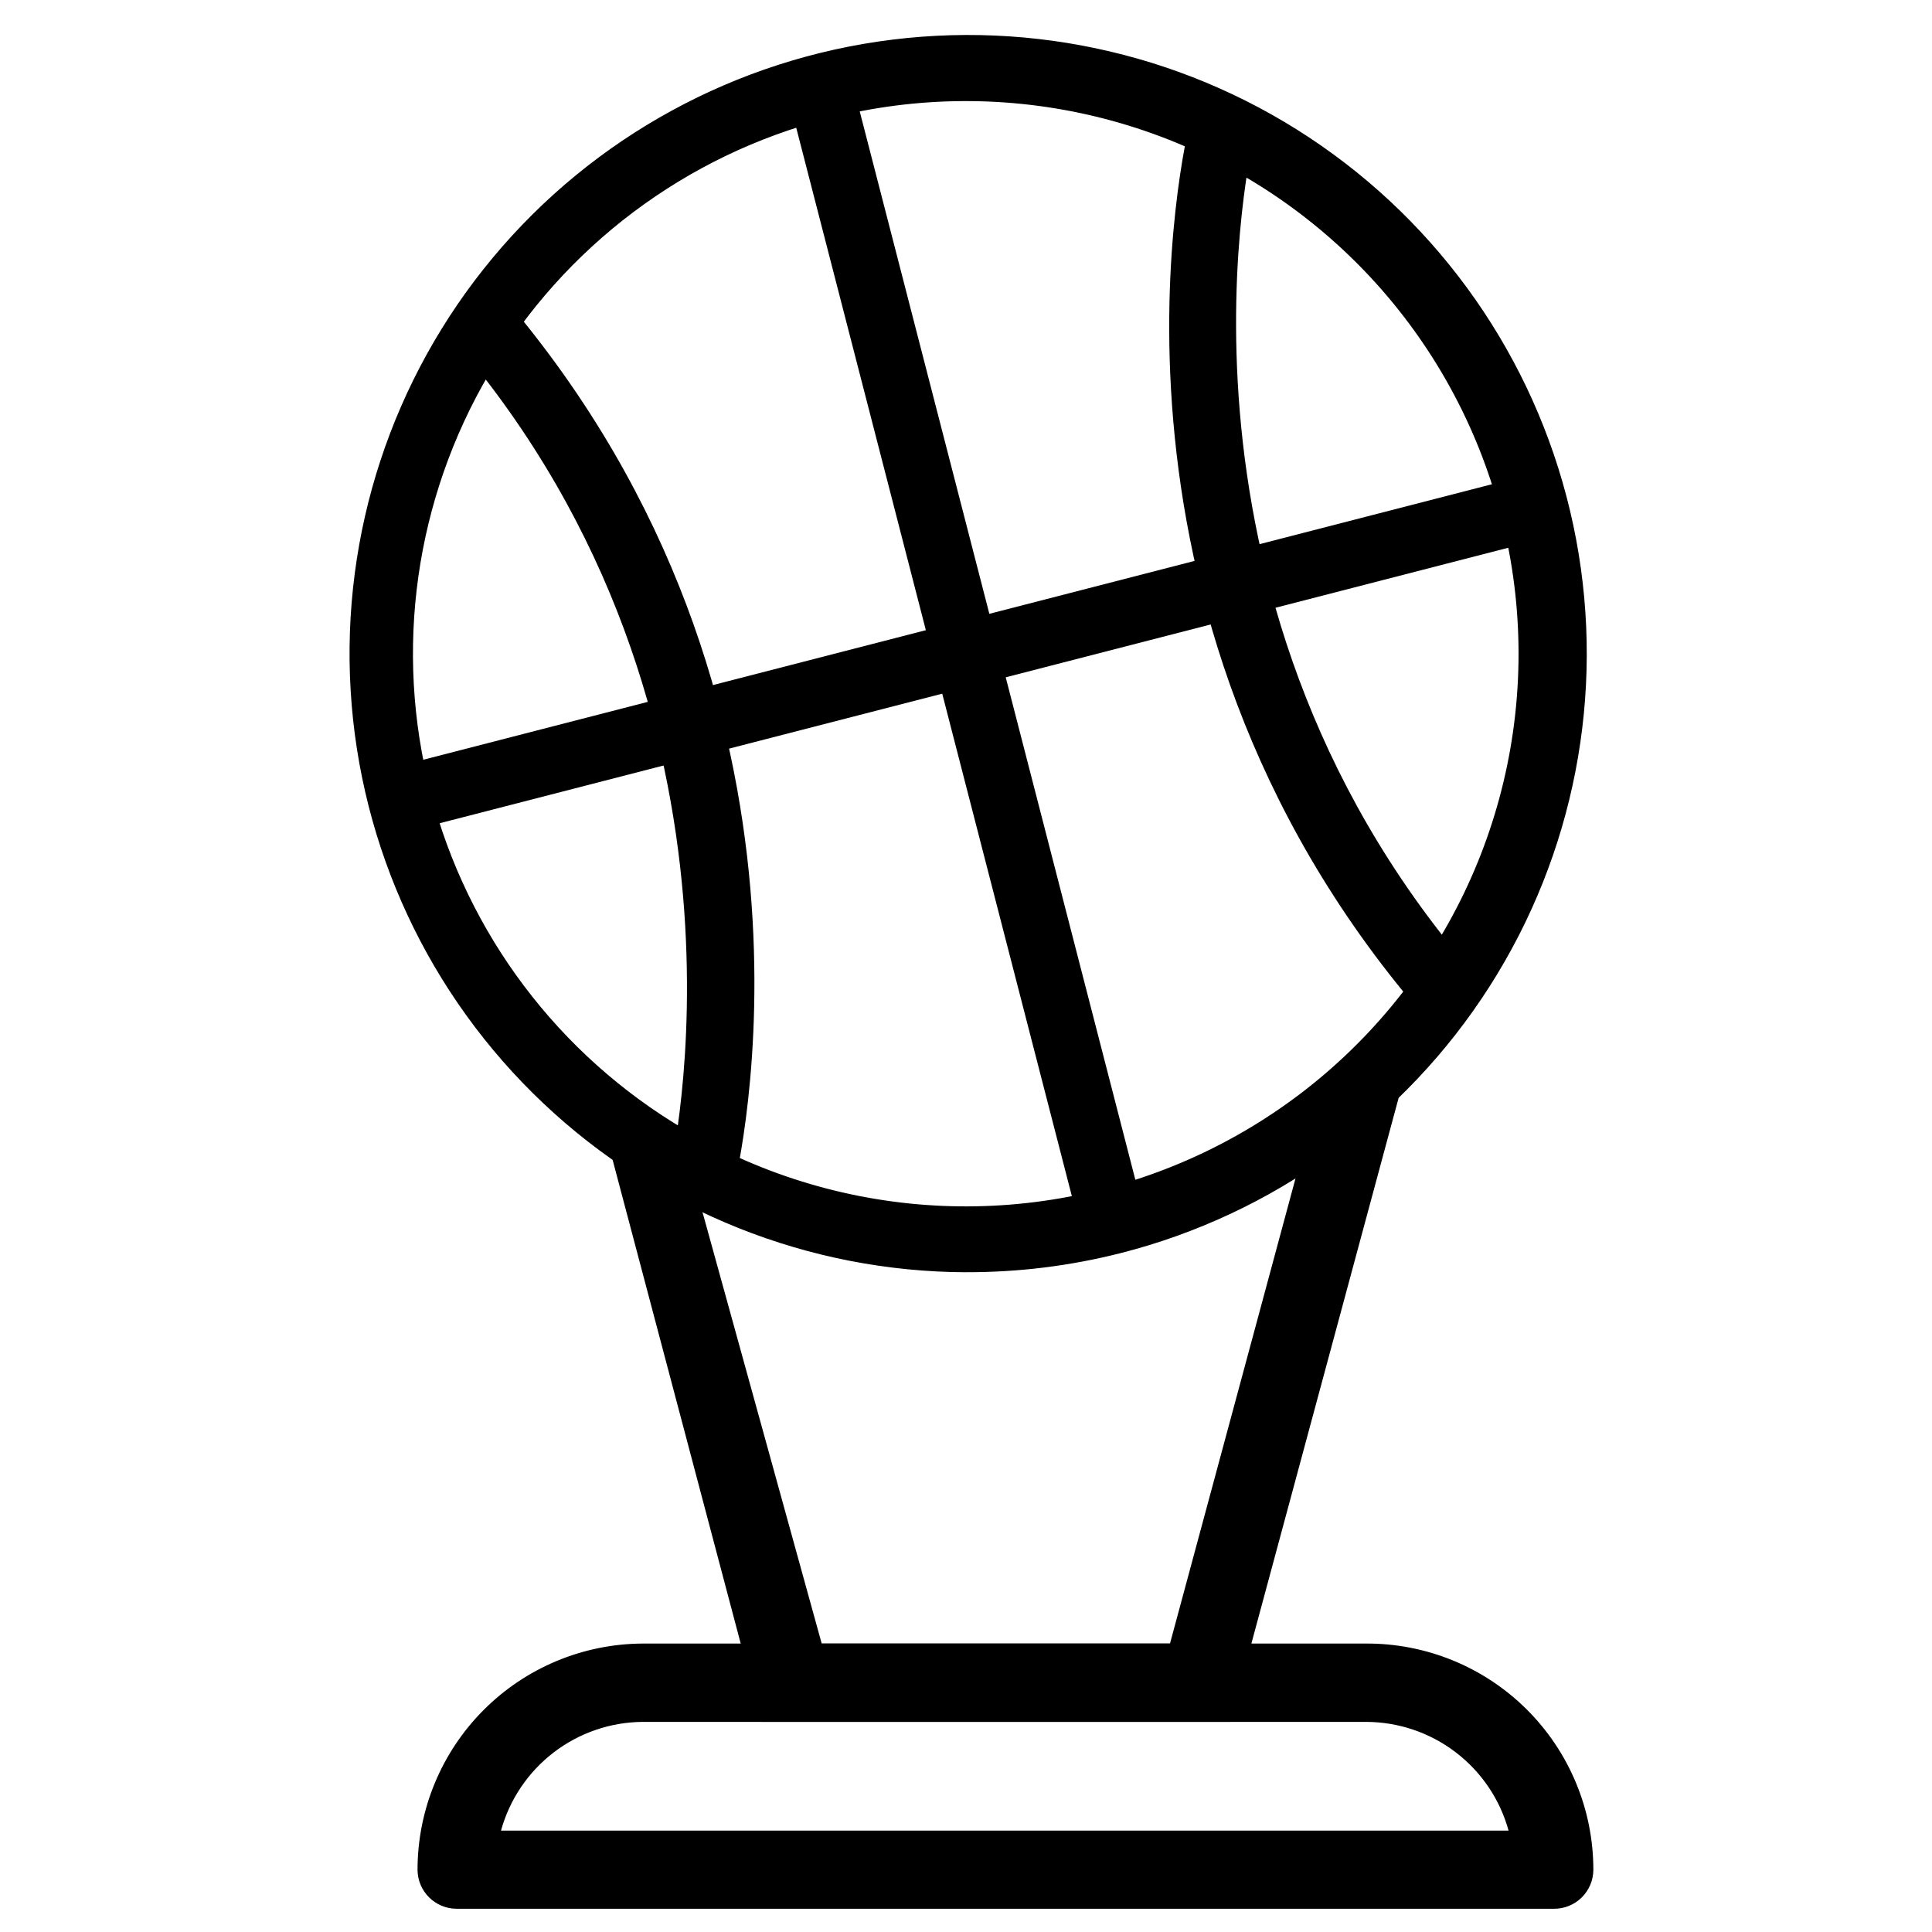
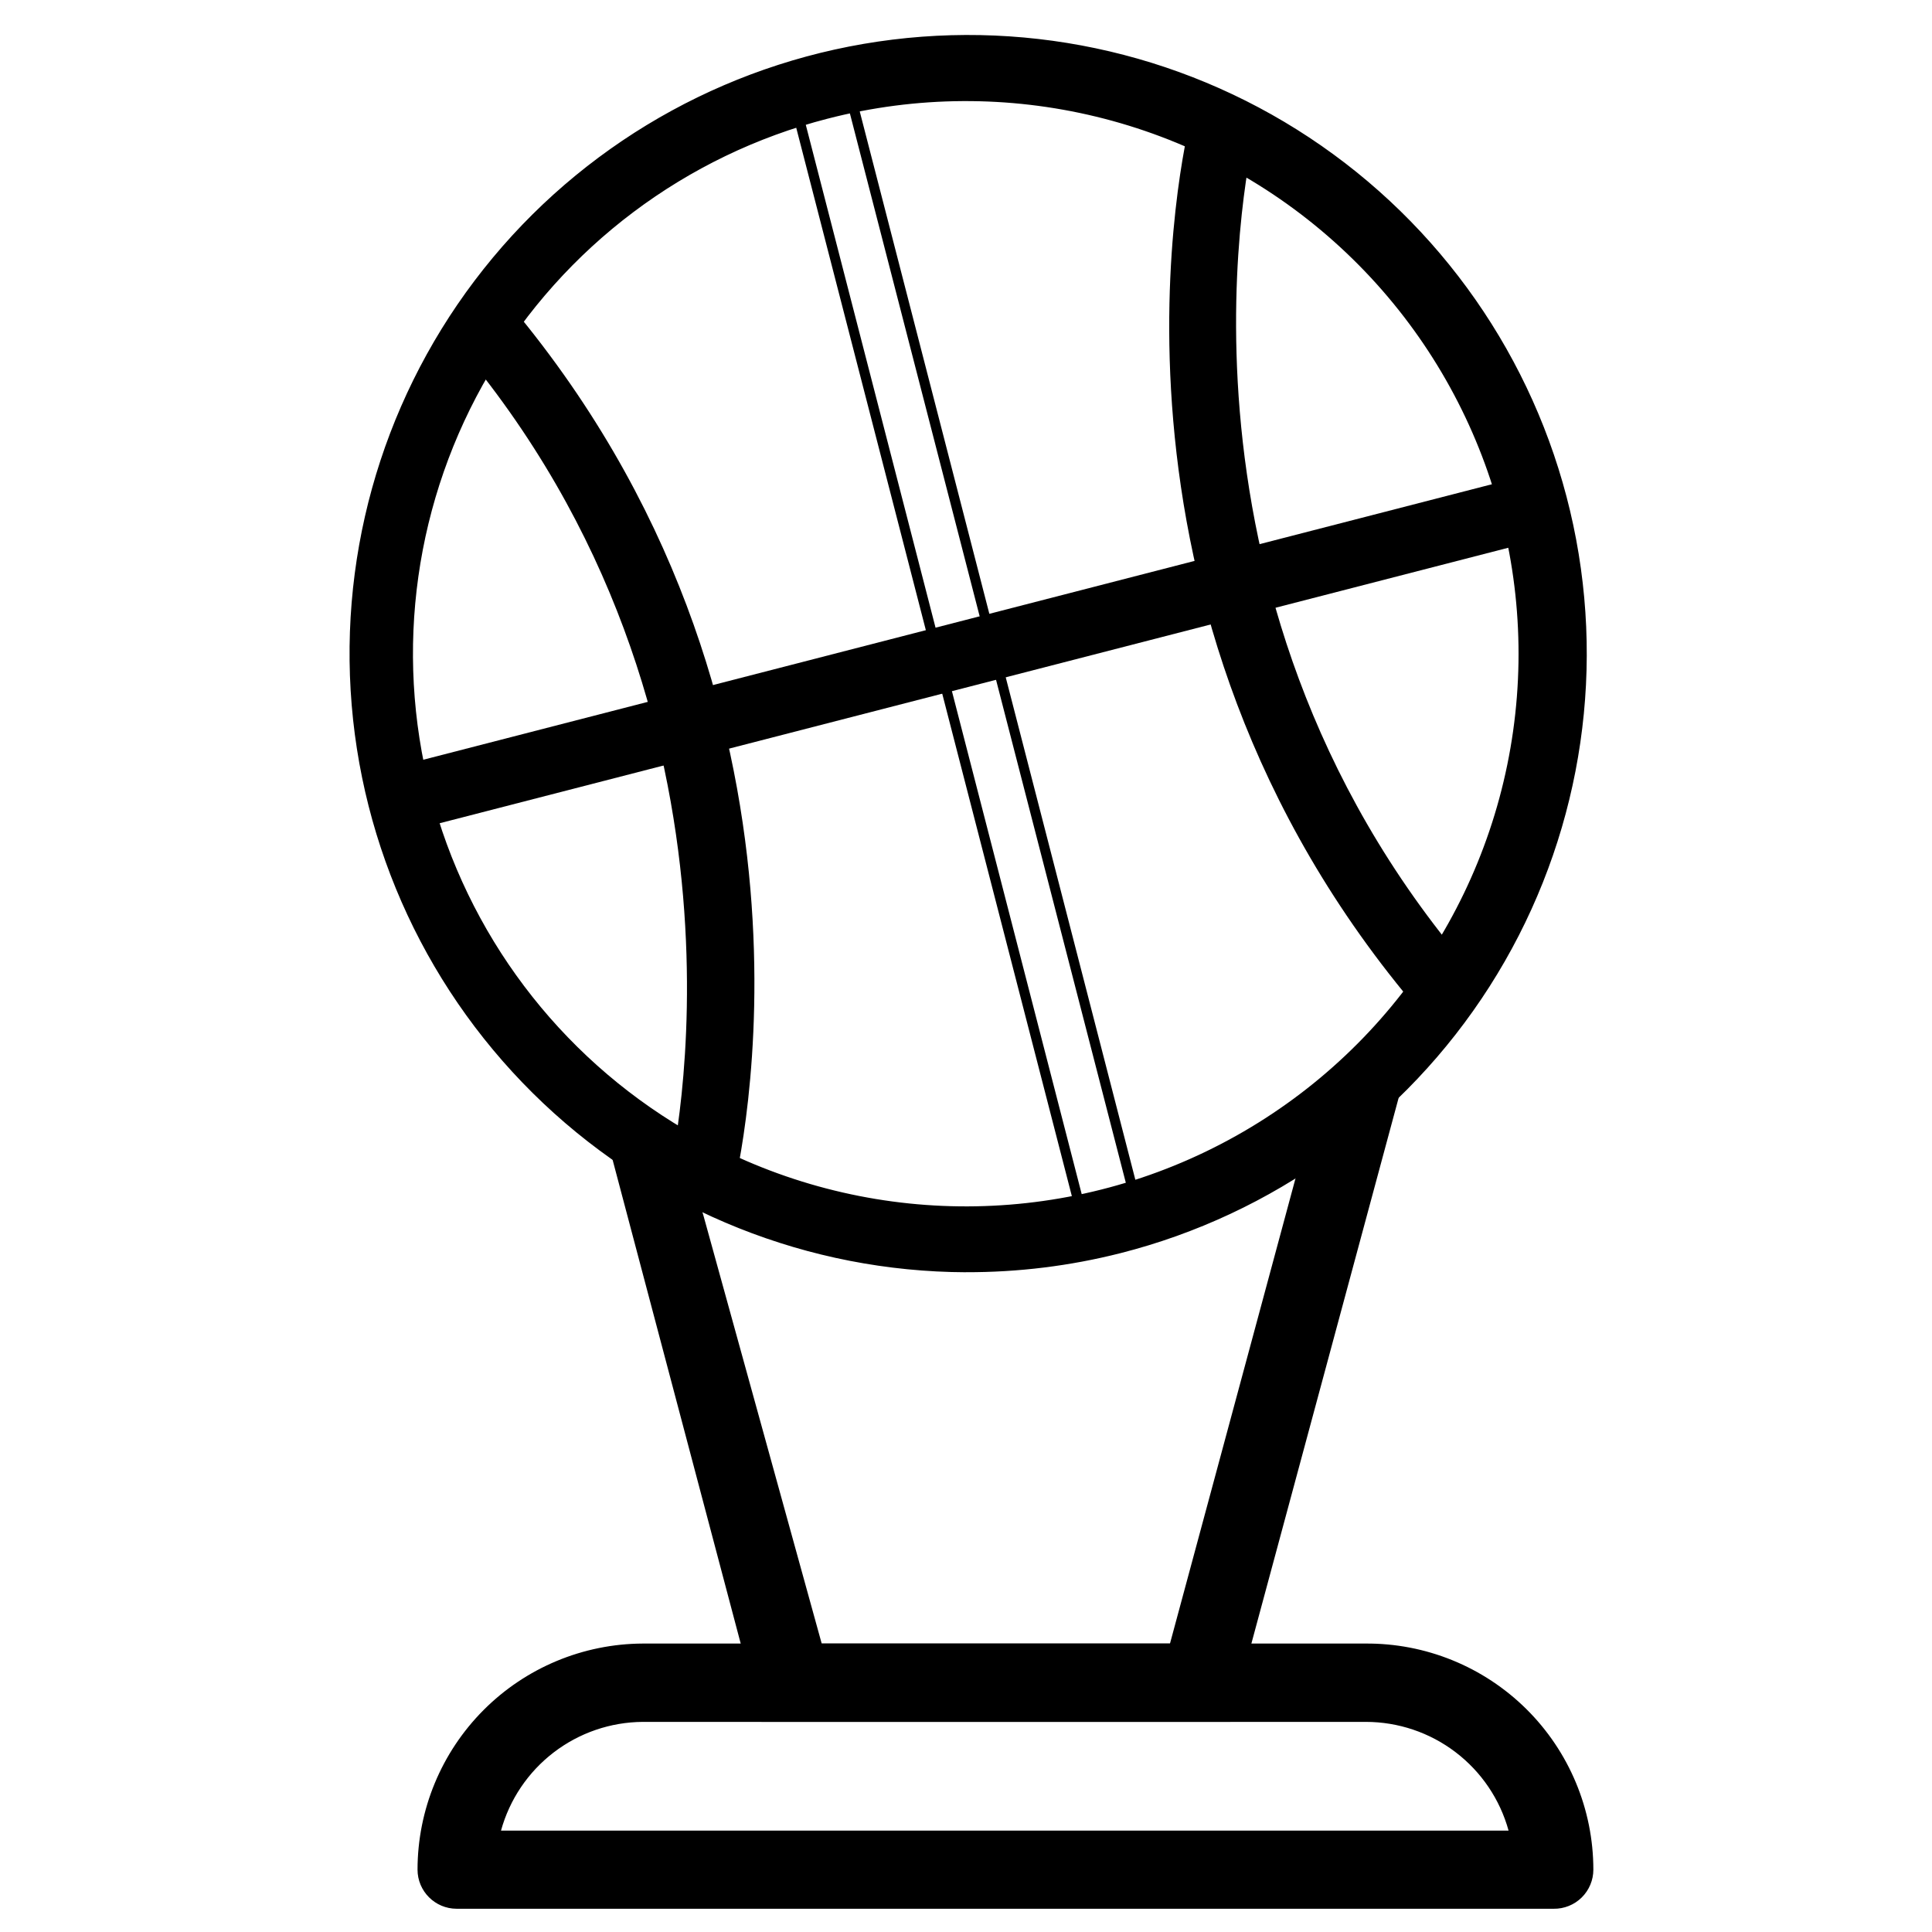
<svg xmlns="http://www.w3.org/2000/svg" fill="#000000" width="800px" height="800px" version="1.1" viewBox="144 144 512 512">
  <g>
    <path d="m440.55 474.66c-41.738 10.762-86.043 4.508-123.17-17.395-37.125-21.898-64.031-57.648-74.797-99.387-10.766-41.738-4.512-86.043 17.383-123.17 21.898-37.129 57.648-64.035 99.387-74.805 41.734-10.77 86.039-4.519 123.17 17.375 37.129 21.898 64.039 57.645 74.812 99.379 10.715 41.742 4.441 86.027-17.453 123.15-21.895 37.117-57.617 64.035-99.332 74.852zm-77.535-300.52c-37.961 9.793-70.477 34.266-90.391 68.035-19.918 33.77-25.605 74.062-15.809 112.02 9.793 37.961 34.266 70.477 68.031 90.395 33.77 19.914 74.066 25.602 112.03 15.809 37.961-9.793 70.473-34.266 90.391-68.035 19.918-33.766 25.605-74.062 15.812-112.02-9.832-37.938-34.312-70.43-68.07-90.34-33.754-19.91-74.035-25.617-111.99-15.863z" />
    <path d="m400 481.16c-41.695-0.148-81.762-16.172-112.06-44.816-30.293-28.645-48.539-67.754-51.016-109.38-2.481-41.617 10.988-82.617 37.668-114.66 26.68-32.035 64.562-52.707 105.94-57.805 41.379-5.094 83.148 5.766 116.8 30.375 33.656 24.609 56.672 61.113 64.363 102.09 7.691 40.977-0.516 83.344-22.957 118.48-22.438 35.137-57.422 60.406-97.836 70.664-13.367 3.391-27.113 5.082-40.906 5.039zm0-325.11c-46.242 0.09-90.219 20.035-120.75 54.762-30.535 34.727-44.691 80.891-38.863 126.77 5.824 45.875 31.066 87.039 69.312 113.03 38.246 25.992 85.812 34.309 130.61 22.84 51.195-13.109 92.719-50.477 111.13-100.02 18.414-49.539 11.375-104.95-18.832-148.32-30.211-43.363-79.754-69.168-132.6-69.062zm0 310.4v-0.004c-51.09 0.043-98.648-26.047-126.07-69.156-27.422-43.105-30.895-97.238-9.203-143.5 21.688-46.254 65.523-78.207 116.2-84.695 50.676-6.488 101.15 13.391 133.79 52.691 32.645 39.297 42.922 92.562 27.246 141.18-15.676 48.625-55.129 85.855-104.58 98.688-12.207 3.18-24.77 4.785-37.383 4.785zm-36.68-291c-37.617 9.691-69.84 33.934-89.578 67.391-19.734 33.461-25.367 73.391-15.652 111 9.711 37.613 33.977 69.82 67.445 89.535 42.133 24.867 93.902 27.055 137.98 5.828s74.648-63.059 81.48-111.5c6.832-48.445-10.977-97.102-47.465-129.69-36.492-32.59-86.844-44.805-134.21-32.562z" />
-     <path d="m354.08 168.88 14.293-3.688 77.547 300.5-14.293 3.688z" />
    <path d="m430.63 470.98-78.191-303.09 16.828-4.332 78.191 303.09zm-74.965-301.18 76.879 297.95 11.688-3.023-76.879-297.95z" />
    <path d="m247.88 348.94 300.5-77.547 3.688 14.293-300.5 77.547z" />
    <path d="m250.57 364.73-4.332-16.828 303.09-78.137 4.332 16.828zm-1.109-15.113 3.023 11.688 297.95-76.629-3.023-11.688z" />
    <path d="m521.32 411.23c-91.543-106.96-61.816-230.04-60.508-235.23l14.309 3.629c-0.301 1.211-29.02 120.91 57.434 221.98z" />
    <path d="m521.16 413.1-0.855-1.008c-91.945-107.41-62.121-231.15-60.809-236.39l0.301-1.309 16.879 4.231-0.301 1.309c-0.301 1.211-28.918 120.26 57.133 220.82l0.855 1.008zm-59.398-235.43c-3.273 14.258-26.449 130.13 59.703 231.75l9.168-7.859c-81.062-95.727-60.105-207.72-57.133-220.97z" />
    <path d="m337.02 459.05-14.309-3.629 7.152 1.812-7.152-1.812c0.301-1.211 29.02-120.91-57.434-221.98l11.234-9.777c91.543 107.16 61.816 230.19 60.508 235.38z" />
    <path d="m337.98 460.46-16.879-4.231 0.301-1.258c0.301-1.211 28.414-120.91-57.133-220.82l-0.855-1.008 13.199-11.336 0.855 1.008c92 107.61 62.074 231.34 60.863 236.59zm-13.555-5.996 11.738 2.973c3.273-14.258 26.449-130.13-59.703-231.75l-9.316 8.062c80.66 95.02 60.004 207.42 57.281 220.72z" />
    <path d="m470.03 600.31h-124.24l-39.852-150.49c5.363-0.68 10.789 0.598 15.285 3.598 4.5 2.996 7.766 7.516 9.199 12.727l31.336 113.41h92.301l36.121-133.86c1.633-5.926 5.172-11.148 10.074-14.855 4.898-3.707 10.887-5.695 17.031-5.652z" />
    <path d="m555.73 649.84h-290.7c-5.731 0-10.379-4.644-10.379-10.375 0.016-15.852 6.301-31.047 17.488-42.273s26.367-17.566 42.215-17.633h191.45-0.004c15.98-0.133 31.352 6.117 42.703 17.363 11.352 11.25 17.742 26.562 17.754 42.543 0.004 2.777-1.113 5.441-3.09 7.391-1.98 1.949-4.66 3.027-7.438 2.984zm-278.96-20.703h267.02c-2.281-8.285-7.219-15.59-14.055-20.793-6.836-5.207-15.188-8.027-23.781-8.027h-191.6c-8.551 0.055-16.844 2.898-23.629 8.102-6.785 5.203-11.684 12.477-13.957 20.719z" />
  </g>
</svg>